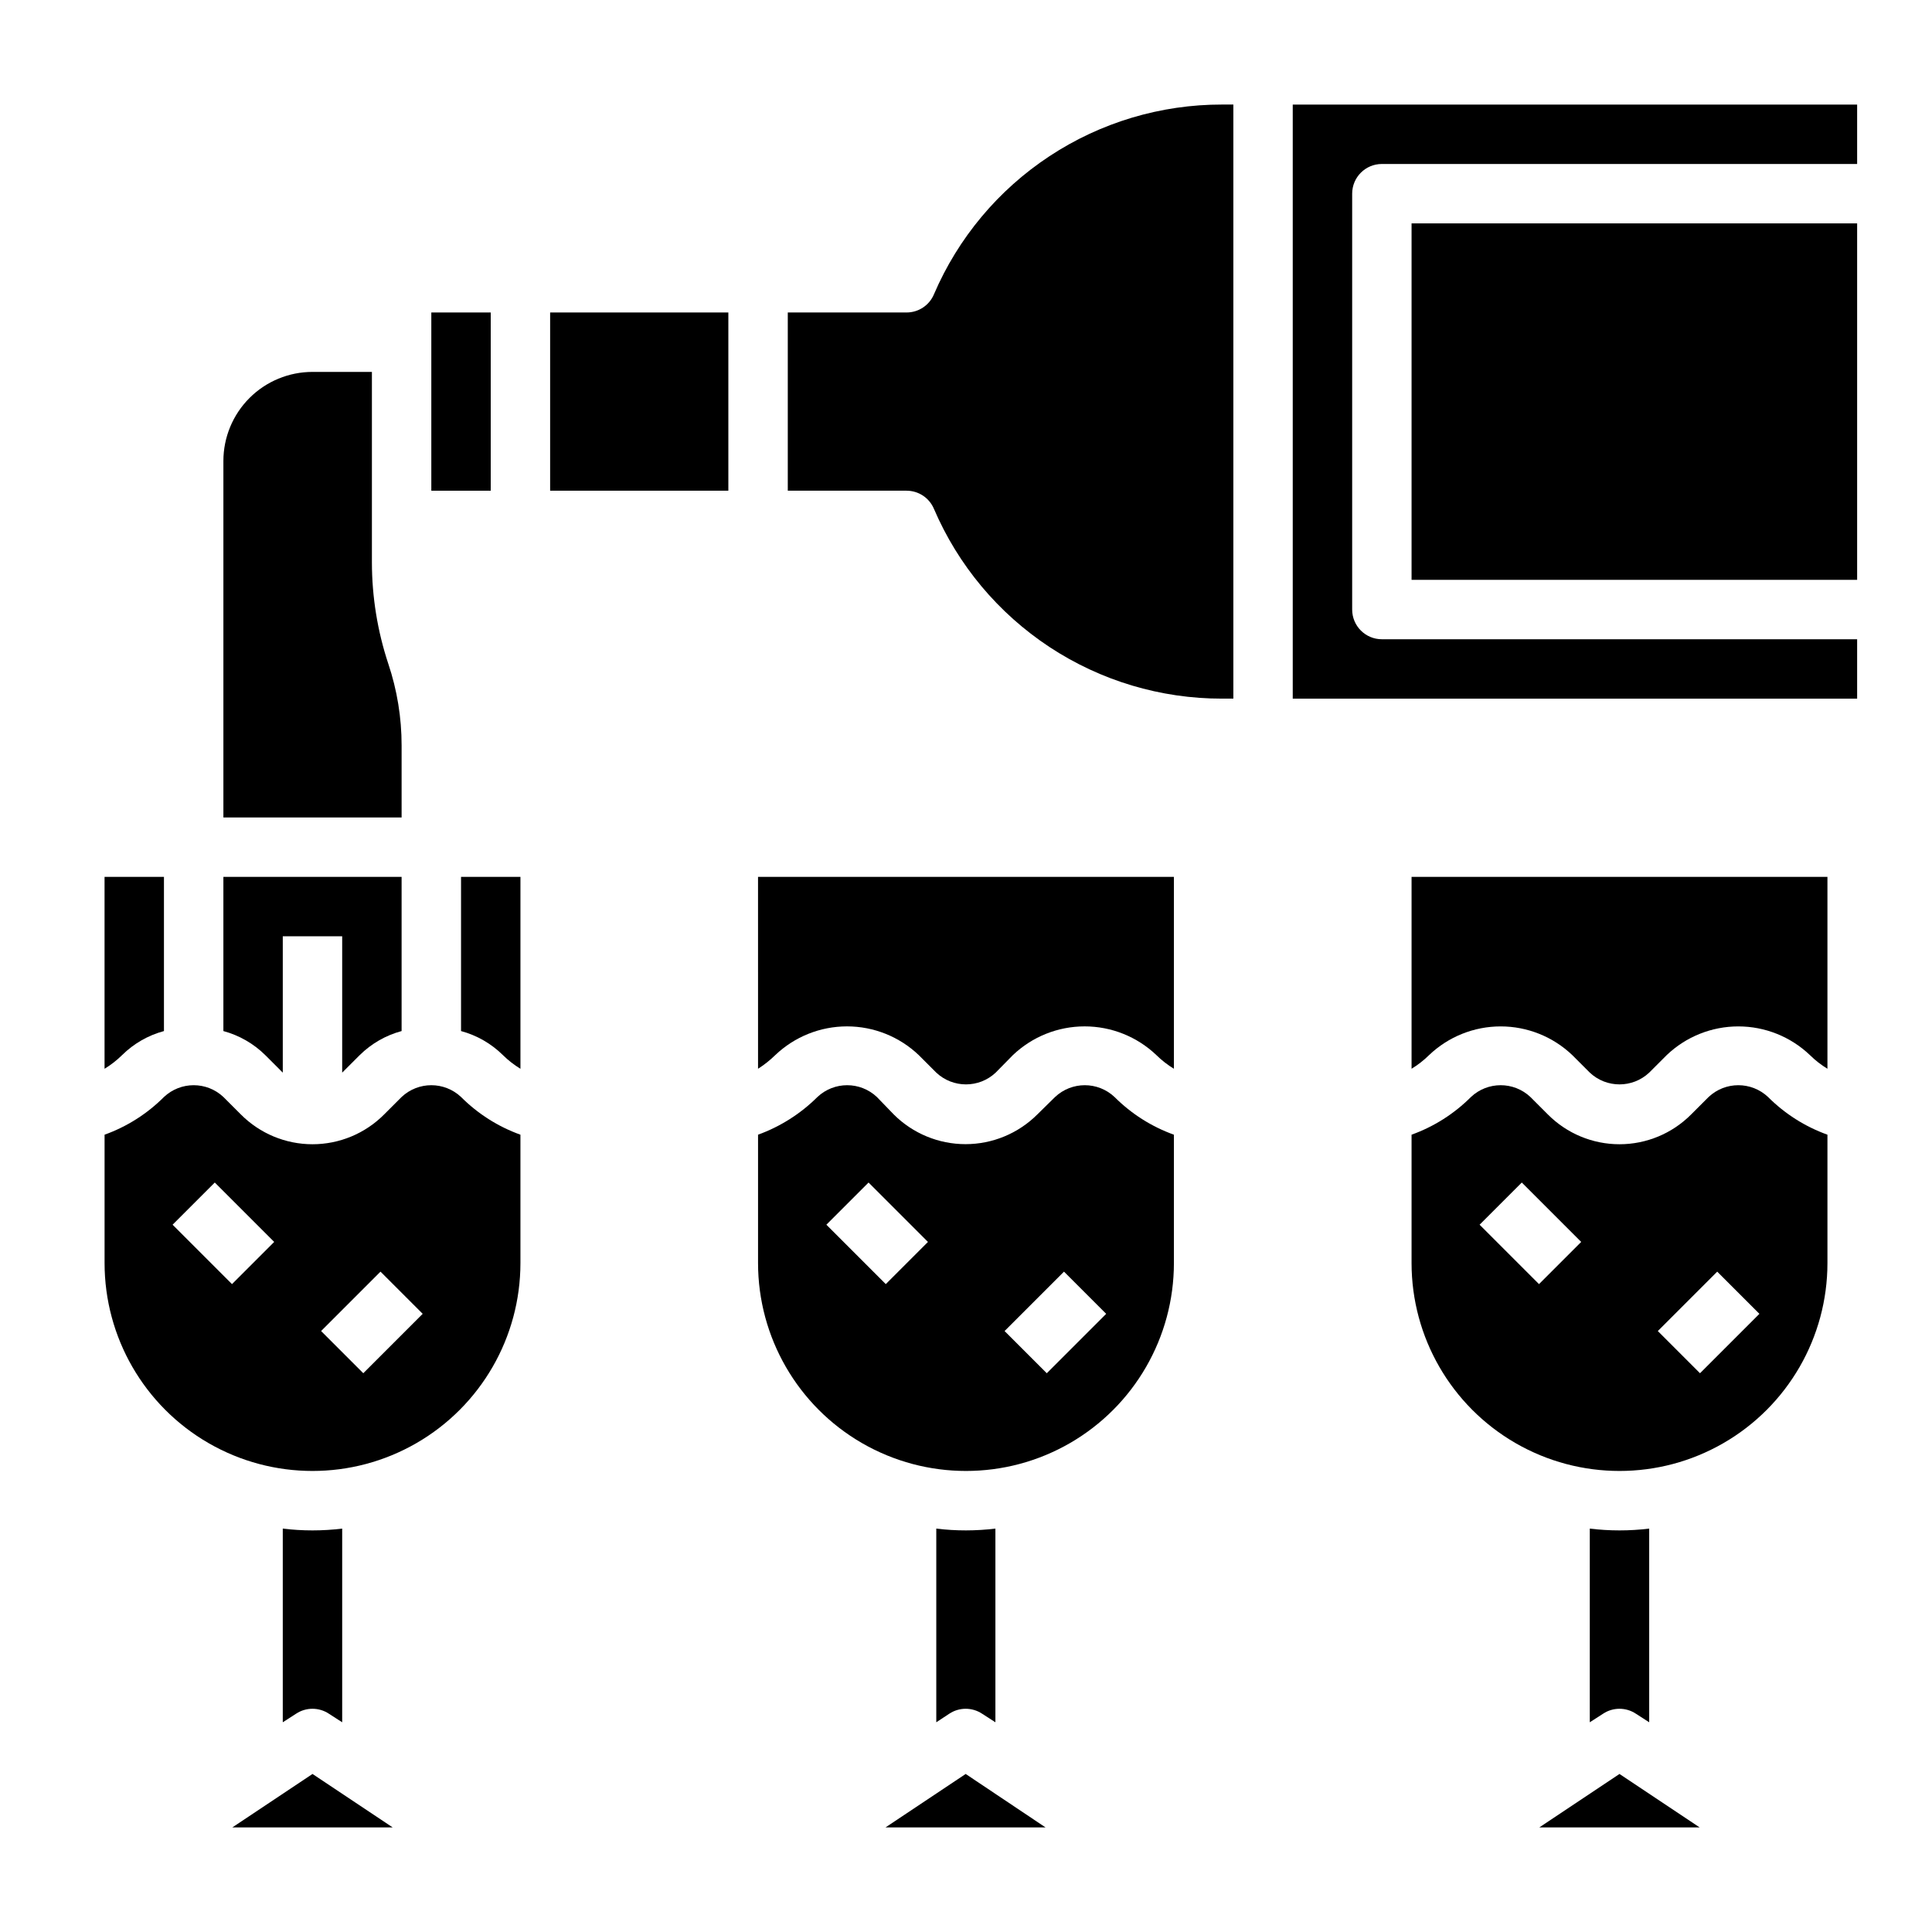
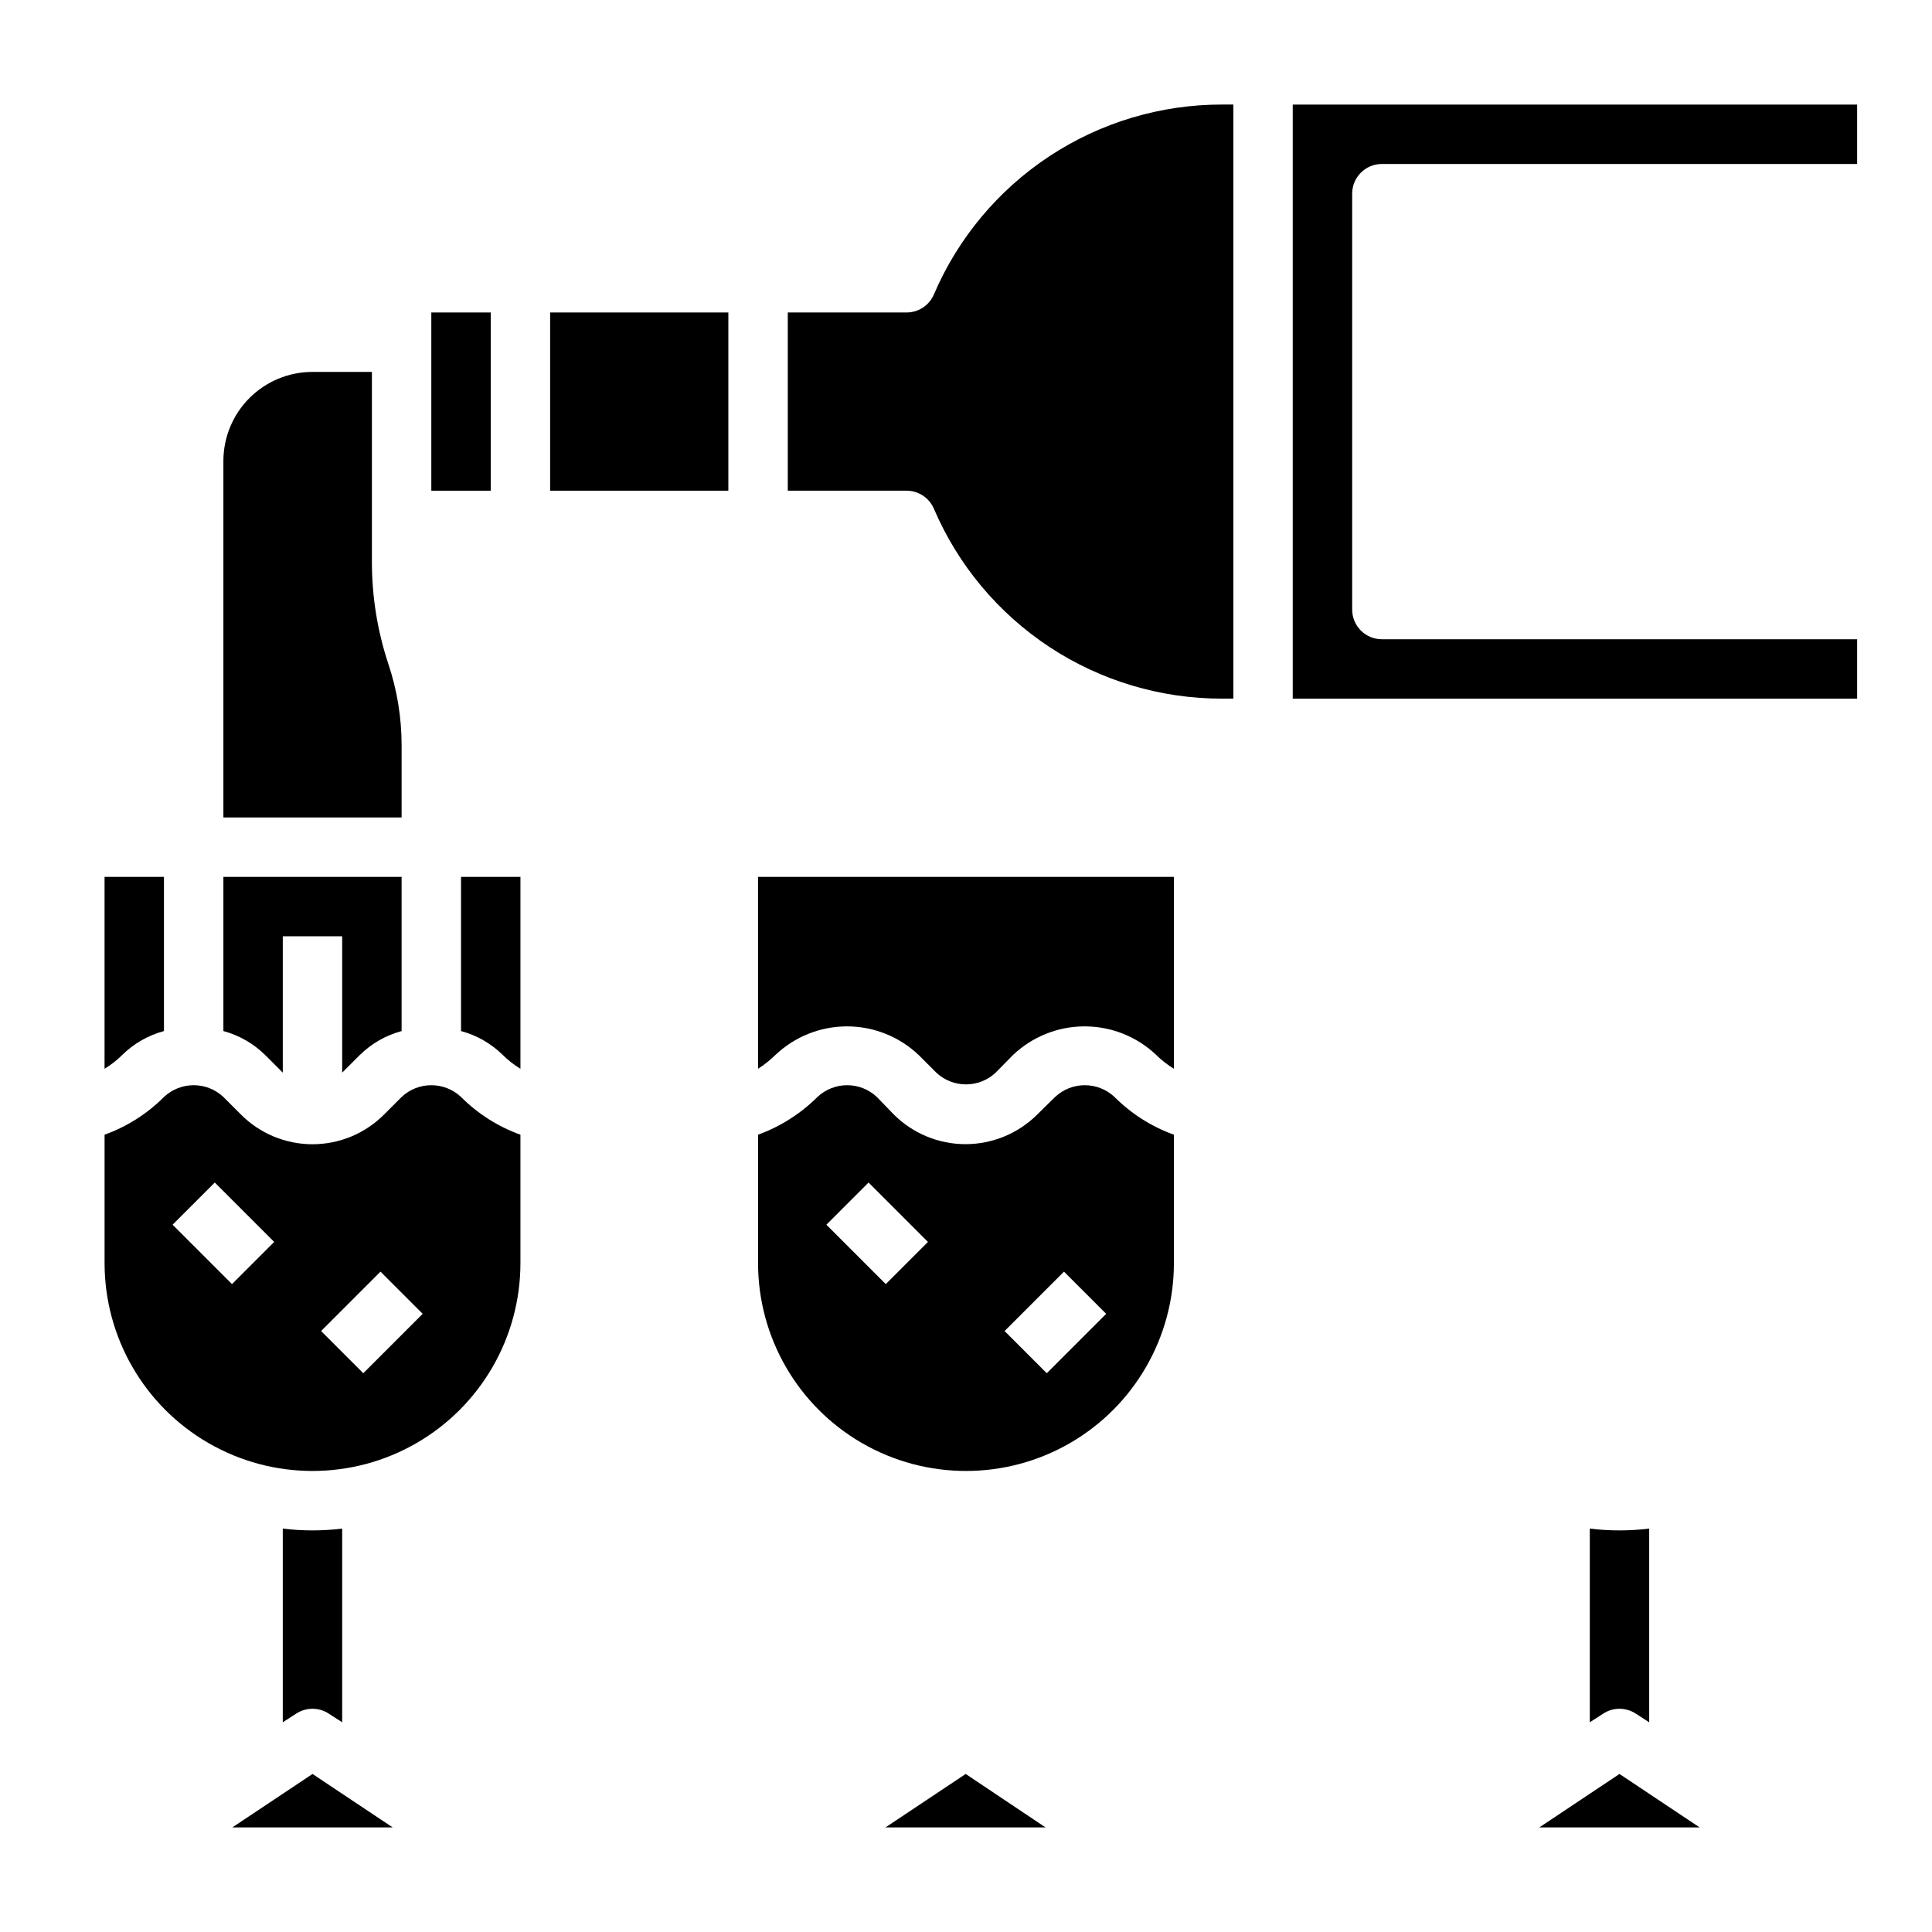
<svg xmlns="http://www.w3.org/2000/svg" fill="#000000" width="800px" height="800px" version="1.1" viewBox="144 144 512 512">
  <g>
    <path d="m187.45 417.24v-40.855h-15.742v50.852c1.684-1.023 3.242-2.238 4.644-3.621 3.082-3.051 6.91-5.246 11.098-6.375z" />
    <path d="m266.18 417.24c4.188 1.129 8.012 3.324 11.098 6.375 1.402 1.383 2.961 2.598 4.644 3.621v-50.852h-15.742z" />
    <path d="m391.5 222.01c-1.23 2.91-4.082 4.801-7.242 4.801h-31.488v47.23h31.488v0.004c3.16 0 6.012 1.891 7.242 4.801 6.402 14.941 17.051 27.676 30.625 36.621 13.574 8.941 29.477 13.699 45.734 13.68h2.992v-157.44h-2.992c-16.258-0.02-32.16 4.738-45.734 13.684-13.574 8.941-24.223 21.676-30.625 36.617z" />
    <path d="m250.43 434.71-4.644 4.644c-5.023 5.047-11.852 7.883-18.973 7.883s-13.945-2.836-18.969-7.883l-4.644-4.644c-4.426-4.16-11.32-4.16-15.746 0-4.445 4.453-9.82 7.867-15.742 9.996v34.008c0 19.688 10.5 37.879 27.551 47.723s38.055 9.844 55.105 0c17.047-9.844 27.551-28.035 27.551-47.723v-34.008c-5.922-2.129-11.297-5.543-15.742-9.996-4.426-4.16-11.32-4.16-15.746 0zm-44.949 49.594-15.742-15.742 11.18-11.18 15.742 15.742zm34.793 23.617-11.18-11.18 15.742-15.742 11.18 11.18z" />
    <path d="m289.79 226.81h47.23v47.23h-47.23z" />
    <path d="m218.94 428.26v-36.133h15.742v36.133l4.644-4.644h0.004c3.082-3.051 6.906-5.246 11.098-6.375v-40.855h-47.23v40.855c4.188 1.129 8.012 3.324 11.098 6.375z" />
    <path d="m486.59 171.71v157.44h149.57v-15.742h-125.95c-4.348 0-7.871-3.523-7.871-7.871v-110.21c0-4.348 3.523-7.871 7.871-7.871h125.95v-15.742z" />
    <path d="m250.43 341.59c0.008-7.387-1.188-14.727-3.543-21.73-2.852-8.633-4.312-17.668-4.328-26.762v-50.539h-15.746c-6.262 0-12.27 2.488-16.699 6.918-4.426 4.426-6.914 10.434-6.914 16.699v94.461h47.23z" />
    <path d="m274.05 226.81h-15.746v47.234h15.746z" />
-     <path d="m518.08 203.2h118.08v94.465h-118.08z" />
    <path d="m205.56 628.29h42.512l-21.258-14.172z" />
    <path d="m344.89 427.23c1.645-1.043 3.176-2.258 4.566-3.621 5.125-4.883 11.93-7.609 19.012-7.609 7.078 0 13.887 2.727 19.008 7.609l4.644 4.644c4.426 4.16 11.32 4.16 15.746 0l4.566-4.644c5.121-4.883 11.93-7.609 19.008-7.609 7.082 0 13.891 2.727 19.012 7.609 1.402 1.383 2.961 2.598 4.644 3.621v-50.852h-110.21z" />
    <path d="m423.61 434.71-4.723 4.644c-5.047 5.031-11.883 7.859-19.012 7.859-7.125 0-13.961-2.828-19.008-7.859l-4.488-4.644c-4.426-4.16-11.32-4.16-15.746 0-4.457 4.438-9.832 7.848-15.742 9.996v34.008c0 19.688 10.504 37.879 27.551 47.723 17.051 9.844 38.055 9.844 55.105 0s27.551-28.035 27.551-47.723v-34.008c-5.922-2.129-11.297-5.543-15.742-9.996-4.426-4.16-11.32-4.16-15.746 0zm-44.871 49.594-15.742-15.742 11.18-11.18 15.742 15.742zm42.668 23.617-11.18-11.18 15.742-15.742 11.18 11.18z" />
    <path d="m378.66 628.29h42.43l-21.176-14.172z" />
-     <path d="m596.8 434.71-4.644 4.644c-5.023 5.047-11.852 7.883-18.973 7.883s-13.949-2.836-18.973-7.883l-4.644-4.644c-4.422-4.16-11.32-4.16-15.742 0-4.449 4.453-9.824 7.867-15.746 9.996v34.008c0 19.688 10.504 37.879 27.555 47.723 17.047 9.844 38.055 9.844 55.102 0 17.051-9.844 27.555-28.035 27.555-47.723v-34.008c-5.922-2.129-11.301-5.543-15.746-9.996-4.426-4.16-11.32-4.16-15.742 0zm-44.949 49.594-15.742-15.742 11.18-11.18 15.742 15.742zm42.668 23.617-11.18-11.18 15.742-15.742 11.18 11.18z" />
-     <path d="m518.08 427.23c1.684-1.023 3.242-2.238 4.644-3.621 5.113-4.879 11.906-7.602 18.973-7.602 7.066 0 13.859 2.723 18.973 7.602l4.644 4.644c4.422 4.16 11.32 4.16 15.742 0l4.644-4.644c5.109-4.879 11.906-7.602 18.973-7.602s13.859 2.723 18.973 7.602c1.402 1.383 2.961 2.598 4.644 3.621v-50.852h-110.21z" />
    <path d="m551.93 628.29h42.508l-21.254-14.172z" />
    <path d="m231.14 598.14 3.543 2.281v-51.324c-5.231 0.633-10.516 0.633-15.746 0v51.324l3.543-2.281c2.629-1.73 6.031-1.73 8.66 0z" />
-     <path d="m404.25 598.14 3.543 2.281v-51.324c-2.586 0.312-5.191 0.469-7.793 0.473-2.633 0.004-5.262-0.152-7.875-0.473v51.324l3.465-2.281c2.629-1.73 6.031-1.73 8.66 0z" />
    <path d="m577.51 598.14 3.543 2.281v-51.324c-5.231 0.633-10.516 0.633-15.742 0v51.324l3.543-2.281h-0.004c2.629-1.73 6.035-1.73 8.66 0z" />
  </g>
</svg>